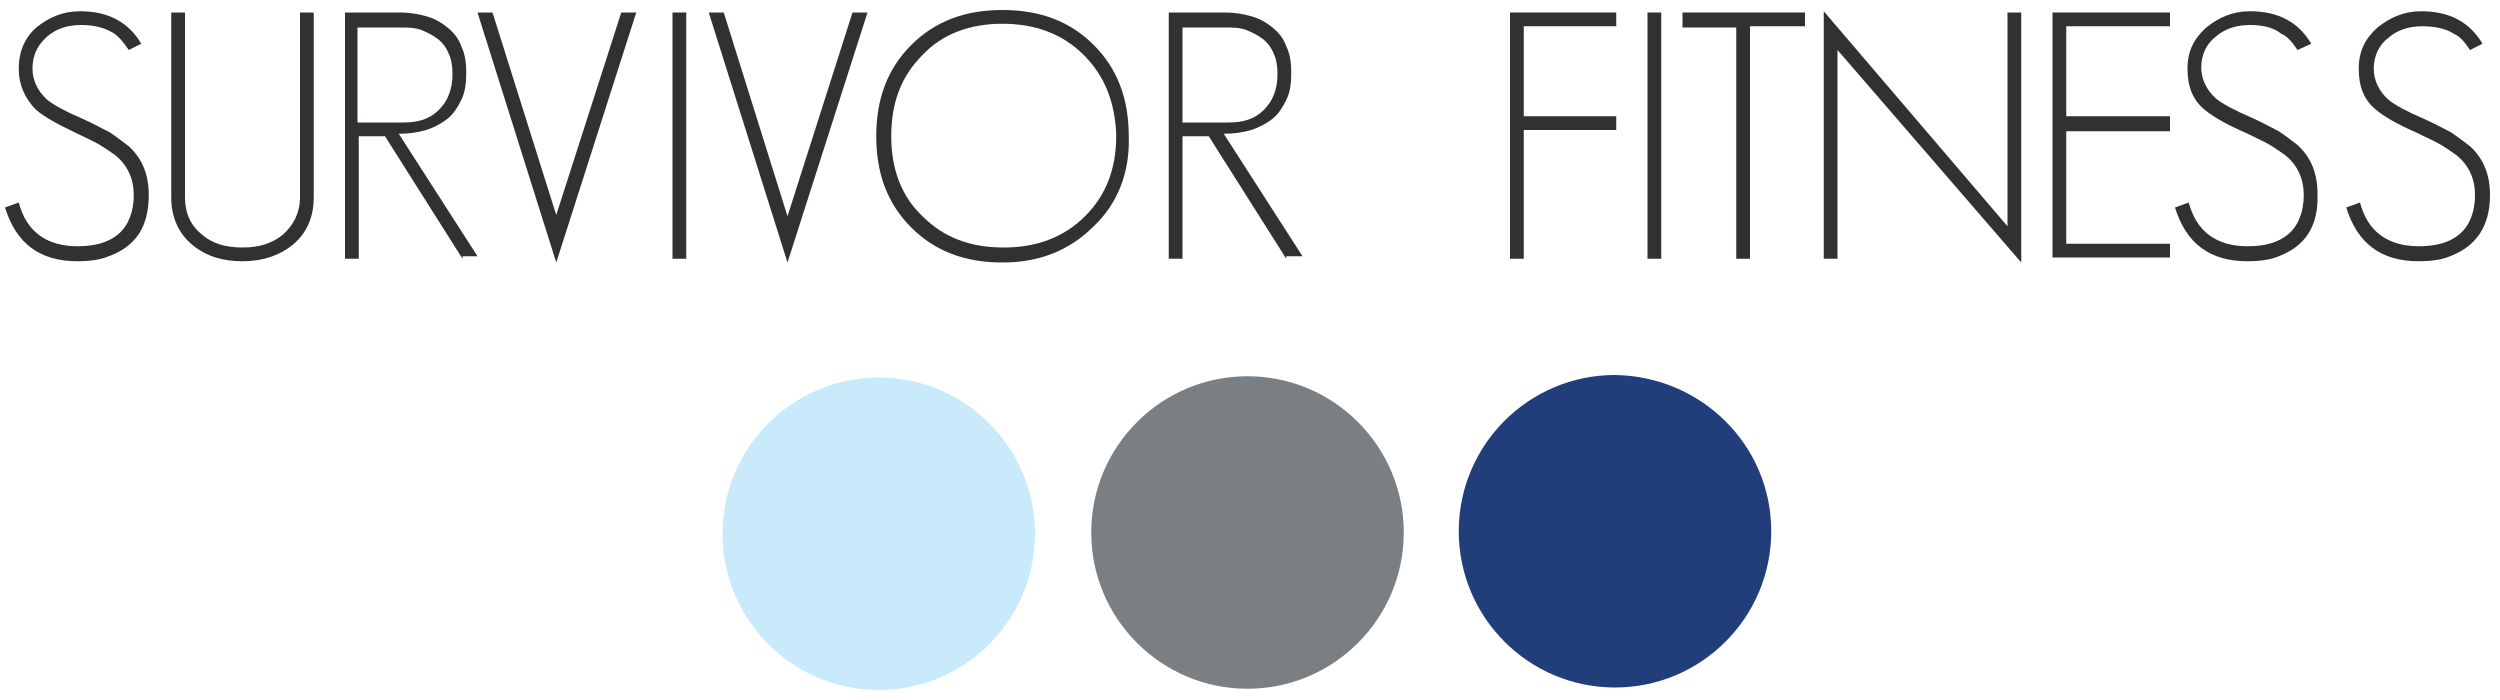
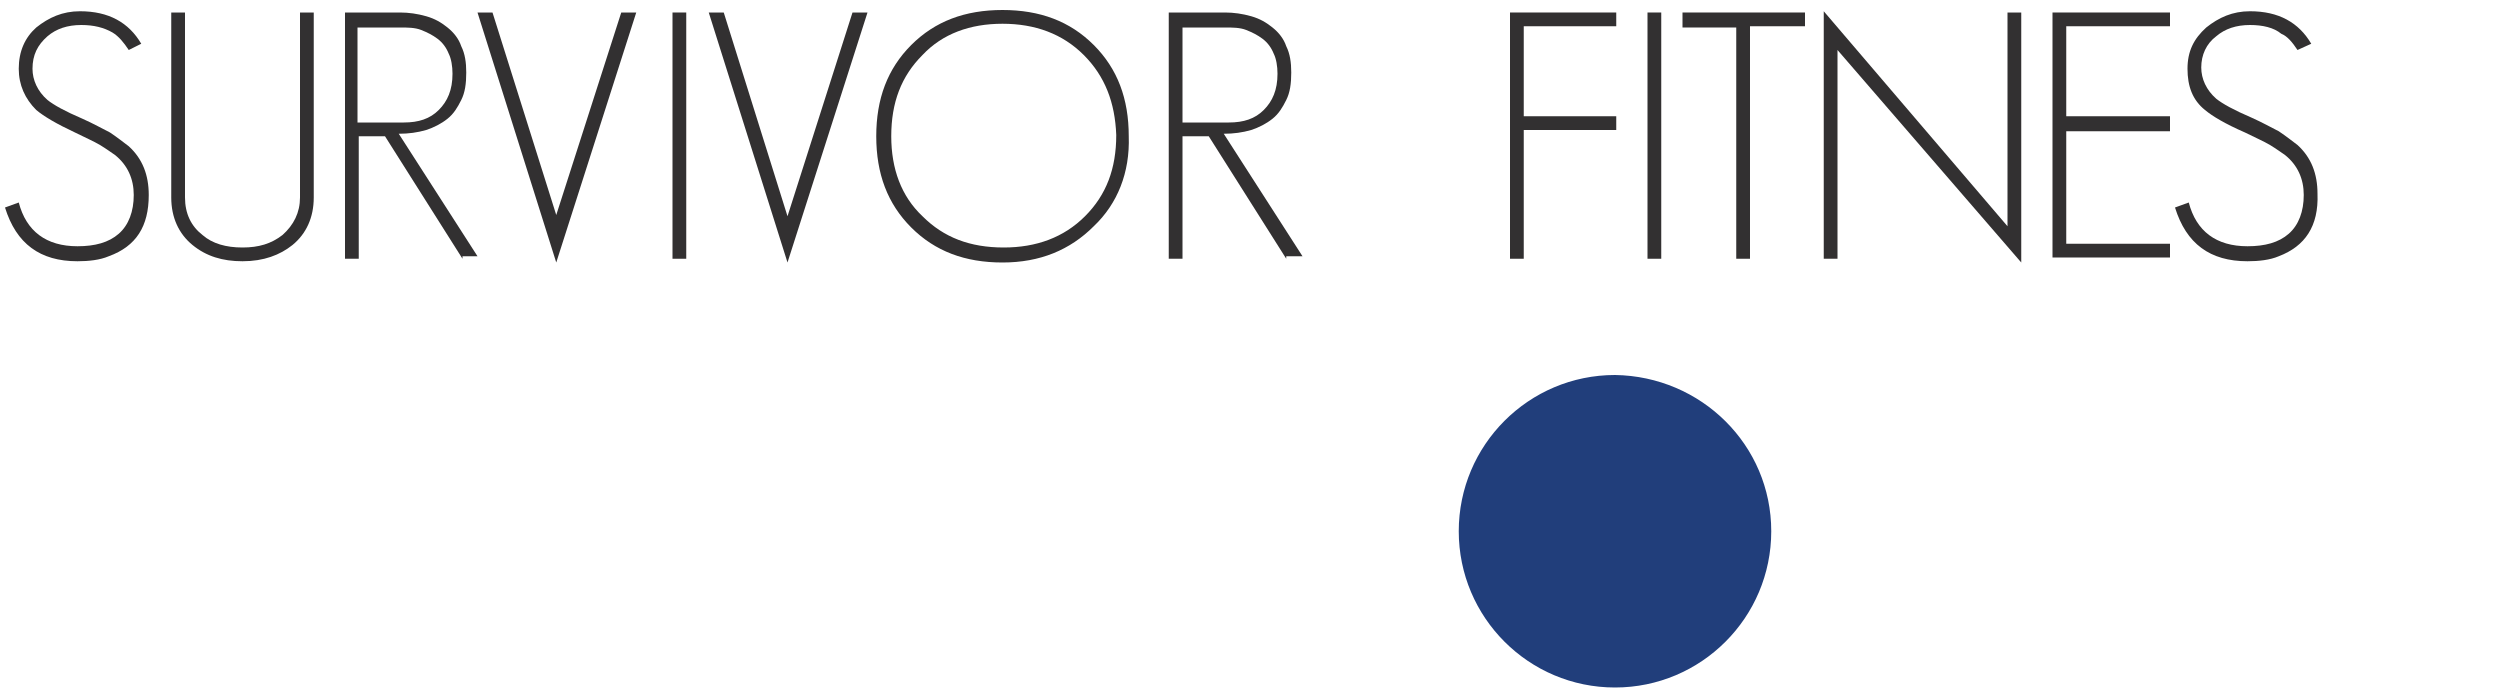
<svg xmlns="http://www.w3.org/2000/svg" version="1.1" id="Layer_1" x="0px" y="0px" viewBox="0 0 200 56" style="enable-background:new 0 0 200 56;" xml:space="preserve">
  <style type="text/css">
	.st0{fill:#323031;}
	.st1{fill:#213E7B;}
	.st2{fill:#797F83;}
	.st3{fill:#C9EAFB;}
</style>
  <g>
    <path class="st0" d="M8.7,20.5c-0.7,0.3-1.6,0.4-2.5,0.4c-3,0-4.9-1.4-5.8-4.3l1.1-0.4c0.6,2.3,2.2,3.5,4.7,3.5   c1.4,0,2.5-0.3,3.3-1c0.8-0.7,1.2-1.8,1.2-3.1c0-1.3-0.5-2.4-1.5-3.2c-0.3-0.2-0.7-0.5-1.2-0.8c-0.5-0.3-1.2-0.6-2-1   C4.5,9.9,3.5,9.3,2.9,8.8C2,7.9,1.5,6.8,1.5,5.5C1.5,4.1,2,3,2.9,2.2c1-0.8,2.1-1.3,3.5-1.3c2.3,0,3.9,0.9,4.9,2.6L10.3,4   C9.9,3.4,9.5,2.9,9,2.6C8.3,2.2,7.5,2,6.5,2c-1.1,0-2,0.3-2.7,0.9C3,3.6,2.6,4.4,2.6,5.5c0,0.9,0.4,1.8,1.2,2.5   c0.5,0.4,1.4,0.9,2.8,1.5c0.9,0.4,1.6,0.8,2.2,1.1c0.6,0.4,1.1,0.8,1.5,1.1c1.1,1,1.6,2.3,1.6,3.9C11.9,18.1,10.9,19.7,8.7,20.5z" />
    <path class="st0" d="M23.4,19.6c-1,0.8-2.3,1.3-4,1.3c-1.6,0-2.9-0.4-4-1.3c-1.1-0.9-1.7-2.2-1.7-3.8V1h1.1v14.8   c0,1.3,0.5,2.3,1.4,3c0.8,0.7,1.9,1,3.2,1c1.3,0,2.3-0.3,3.2-1C23.5,18,24,17,24,15.8V1h1.1v14.8C25.1,17.4,24.5,18.7,23.4,19.6z" />
    <path class="st0" d="M37,20.7l-6.2-9.8h-2.1v9.8h-1.1V1H32c0.7,0,1.4,0.1,2.1,0.3c0.7,0.2,1.2,0.5,1.7,0.9c0.5,0.4,0.9,0.9,1.1,1.5   c0.3,0.6,0.4,1.3,0.4,2.1c0,0.9-0.1,1.6-0.4,2.2c-0.3,0.6-0.6,1.1-1.1,1.5c-0.5,0.4-1.1,0.7-1.7,0.9c-0.7,0.2-1.4,0.3-2.2,0.3   l6.3,9.8H37z M35.9,4.3c-0.2-0.5-0.5-0.9-0.9-1.2c-0.4-0.3-0.8-0.5-1.3-0.7c-0.5-0.2-1.1-0.2-1.7-0.2h-3.4v7.6h3.7   c1.2,0,2.1-0.3,2.8-1c0.7-0.7,1.1-1.6,1.1-2.9C36.2,5.3,36.1,4.7,35.9,4.3z" />
    <path class="st0" d="M44.5,21L38.2,1h1.2l5.1,16.2L49.7,1h1.2L44.5,21z" />
    <path class="st0" d="M53.8,20.7V1h1.1v19.7H53.8z" />
    <path class="st0" d="M63,21L56.7,1h1.2L63,17.3L68.2,1h1.2L63,21z" />
    <path class="st0" d="M87.5,18.1C85.6,20,83.2,21,80.2,21c-3,0-5.4-0.9-7.3-2.8c-1.9-1.9-2.8-4.3-2.8-7.3c0-3,0.9-5.4,2.8-7.3   c1.9-1.9,4.3-2.8,7.3-2.8c3,0,5.4,0.9,7.3,2.8c1.9,1.9,2.8,4.3,2.8,7.3C90.4,13.8,89.4,16.3,87.5,18.1z M86.7,4.4   c-1.7-1.7-3.9-2.5-6.5-2.5c-2.6,0-4.8,0.8-6.4,2.5c-1.7,1.7-2.5,3.8-2.5,6.5c0,2.6,0.8,4.8,2.5,6.4c1.7,1.7,3.8,2.5,6.5,2.5   c2.6,0,4.8-0.8,6.5-2.5c1.7-1.7,2.5-3.8,2.5-6.5C89.2,8.2,88.4,6.1,86.7,4.4z" />
    <path class="st0" d="M102.9,20.7l-6.2-9.8h-2.1v9.8h-1.1V1H98c0.7,0,1.4,0.1,2.1,0.3c0.7,0.2,1.2,0.5,1.7,0.9   c0.5,0.4,0.9,0.9,1.1,1.5c0.3,0.6,0.4,1.3,0.4,2.1c0,0.9-0.1,1.6-0.4,2.2c-0.3,0.6-0.6,1.1-1.1,1.5c-0.5,0.4-1.1,0.7-1.7,0.9   c-0.7,0.2-1.4,0.3-2.2,0.3l6.3,9.8H102.9z M101.9,4.3c-0.2-0.5-0.5-0.9-0.9-1.2c-0.4-0.3-0.8-0.5-1.3-0.7c-0.5-0.2-1.1-0.2-1.7-0.2   h-3.4v7.6h3.7c1.2,0,2.1-0.3,2.8-1c0.7-0.7,1.1-1.6,1.1-2.9C102.2,5.3,102.1,4.7,101.9,4.3z" />
    <path class="st0" d="M121.9,10.5v10.2h-1.1V1h8.5v1.1h-7.4v7.2h7.4v1.1H121.9z" />
    <path class="st0" d="M131.8,20.7V1h1.1v19.7H131.8z" />
    <path class="st0" d="M140,2.2v18.5h-1.1V2.2h-4.3V1h9.8v1.1H140z" />
    <path class="st0" d="M147,4v16.7h-1.1V0.9l14.7,17.2V1h1.1v20L147,4z" />
    <path class="st0" d="M164.2,20.7V1h9.4v1.1h-8.3v7.2h8.3v1.2h-8.3v9h8.3v1.1H164.2z" />
    <path class="st0" d="M182.3,20.5c-0.7,0.3-1.6,0.4-2.5,0.4c-3,0-4.9-1.4-5.8-4.3l1.1-0.4c0.6,2.3,2.2,3.5,4.7,3.5   c1.4,0,2.5-0.3,3.3-1c0.8-0.7,1.2-1.8,1.2-3.1c0-1.3-0.5-2.4-1.5-3.2c-0.3-0.2-0.7-0.5-1.2-0.8c-0.5-0.3-1.2-0.6-2-1   c-1.6-0.7-2.6-1.3-3.2-1.8c-1-0.8-1.4-1.9-1.4-3.3c0-1.4,0.5-2.4,1.5-3.3c1-0.8,2.1-1.3,3.5-1.3c2.3,0,3.9,0.9,4.9,2.6L183.8,4   c-0.4-0.6-0.8-1.1-1.3-1.3C181.9,2.2,181,2,180,2c-1.1,0-2,0.3-2.7,0.9c-0.8,0.6-1.2,1.5-1.2,2.5c0,0.9,0.4,1.8,1.2,2.5   c0.5,0.4,1.4,0.9,2.8,1.5c0.9,0.4,1.6,0.8,2.2,1.1c0.6,0.4,1.1,0.8,1.5,1.1c1.1,1,1.6,2.3,1.6,3.9   C185.5,18.1,184.4,19.7,182.3,20.5z" />
-     <path class="st0" d="M196,20.5c-0.7,0.3-1.6,0.4-2.5,0.4c-3,0-4.9-1.4-5.8-4.3l1.1-0.4c0.6,2.3,2.2,3.5,4.7,3.5   c1.4,0,2.5-0.3,3.3-1c0.8-0.7,1.2-1.8,1.2-3.1c0-1.3-0.5-2.4-1.5-3.2c-0.3-0.2-0.7-0.5-1.2-0.8c-0.5-0.3-1.2-0.6-2-1   c-1.6-0.7-2.6-1.3-3.2-1.8c-1-0.8-1.4-1.9-1.4-3.3c0-1.4,0.5-2.4,1.5-3.3c1-0.8,2.1-1.3,3.5-1.3c2.3,0,3.9,0.9,4.9,2.6L197.6,4   c-0.4-0.6-0.8-1.1-1.3-1.3c-0.6-0.4-1.5-0.6-2.5-0.6c-1.1,0-2,0.3-2.7,0.9c-0.8,0.6-1.2,1.5-1.2,2.5c0,0.9,0.4,1.8,1.2,2.5   c0.5,0.4,1.4,0.9,2.8,1.5c0.9,0.4,1.6,0.8,2.2,1.1c0.6,0.4,1.1,0.8,1.5,1.1c1.1,1,1.6,2.3,1.6,3.9C199.2,18.1,198.1,19.7,196,20.5z   " />
  </g>
  <path class="st1" d="M141.7,42.5c0,6.9-5.6,12.5-12.5,12.5c-6.9,0-12.5-5.6-12.5-12.5c0-6.9,5.6-12.5,12.5-12.5  C136.1,30.1,141.7,35.6,141.7,42.5" />
-   <path class="st2" d="M112.3,42.6c0,6.9-5.6,12.5-12.5,12.5c-6.9,0-12.5-5.6-12.5-12.5c0-6.9,5.6-12.5,12.5-12.5  C106.7,30.1,112.3,35.7,112.3,42.6" />
-   <path class="st3" d="M82.8,42.7c0,6.9-5.6,12.5-12.5,12.5c-6.9,0-12.5-5.6-12.5-12.5c0-6.9,5.6-12.5,12.5-12.5  C77.2,30.2,82.8,35.8,82.8,42.7" />
</svg>